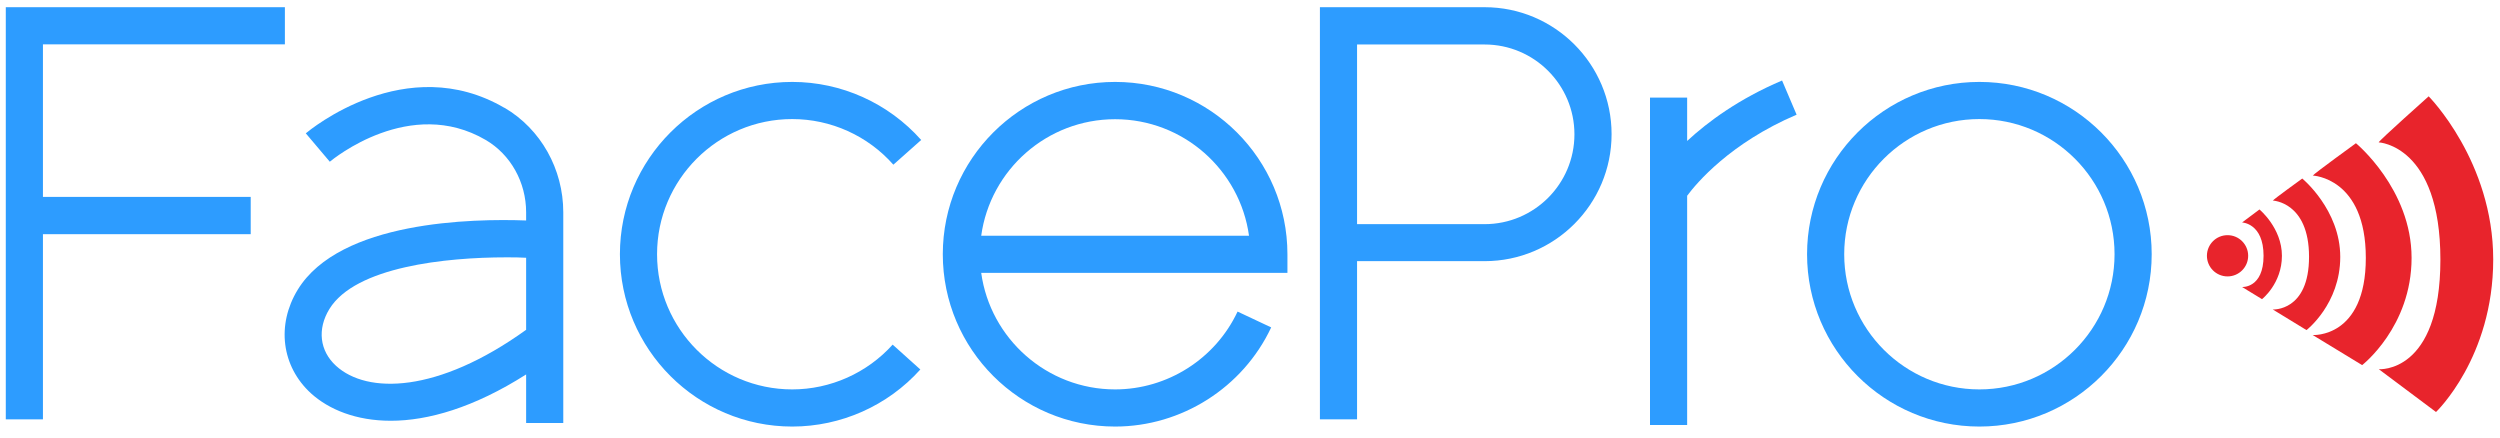
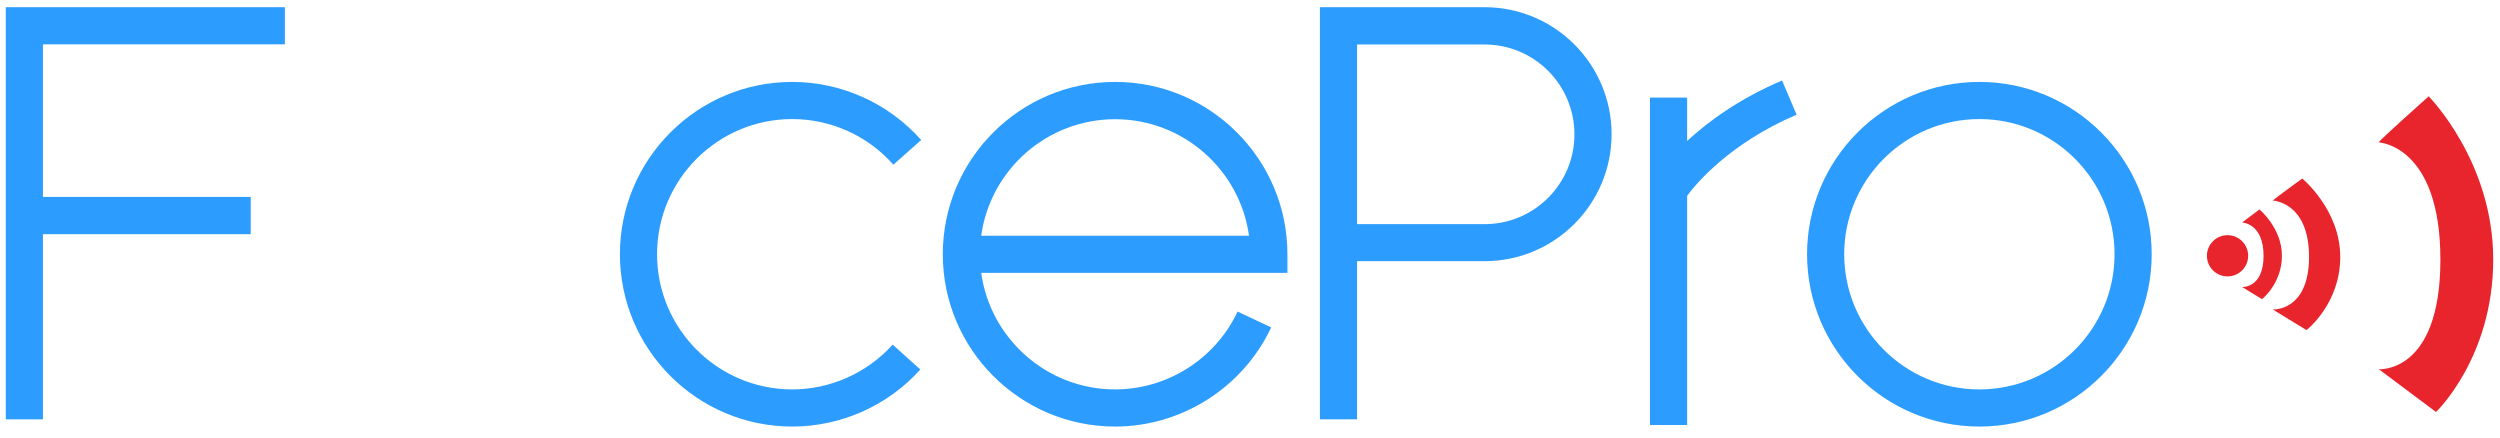
<svg xmlns="http://www.w3.org/2000/svg" width="177" height="31" viewBox="0 0 177 31" fill="none">
  <path d="M157.71 19.57C158.516 19.57 159.17 18.916 159.17 18.11C159.17 17.304 158.516 16.65 157.71 16.65C156.904 16.65 156.25 17.304 156.25 18.11C156.25 18.916 156.904 19.57 157.71 19.57Z" fill="#E8242C" />
  <path d="M158.74 15.75L159.97 14.83C159.97 14.83 161.56 16.14 161.56 18.11C161.56 20.08 160.15 21.18 160.15 21.18L158.74 20.32C158.74 20.32 160.26 20.42 160.26 18.11C160.26 15.8 158.74 15.75 158.74 15.75Z" fill="#E8242C" />
  <path d="M160.92 14.2C160.94 14.13 163 12.64 163 12.64C163 12.64 165.69 14.85 165.69 18.19C165.69 21.53 163.3 23.37 163.3 23.37L160.91 21.91C160.91 21.91 163.48 22.07 163.48 18.18C163.48 14.29 160.91 14.2 160.91 14.2H160.92Z" fill="#E8242C" />
-   <path d="M163.75 12.43C163.78 12.33 166.8 10.14 166.8 10.14C166.8 10.14 170.74 13.38 170.74 18.26C170.74 23.14 167.24 25.85 167.24 25.85L163.74 23.72C163.74 23.72 167.5 23.96 167.5 18.26C167.5 12.56 163.74 12.43 163.74 12.43H163.75Z" fill="#E8242C" />
  <path d="M168.41 10.08C168.45 9.94 171.95 6.82 171.95 6.82C171.95 6.82 176.52 11.42 176.52 18.37C176.52 25.32 172.47 29.17 172.47 29.17L168.42 26.14C168.42 26.14 172.78 26.48 172.78 18.38C172.78 10.28 168.42 10.08 168.42 10.08H168.41Z" fill="#E8242C" />
  <path d="M3.04 3.14H20.17V0.51H0.41V29.69H3.04V16.58H17.75V13.94H3.04V3.14Z" fill="#2D9CFF" />
-   <path d="M35.72 7.64C28.75 3.56 21.94 9.2 21.65 9.44L23.35 11.45C23.58 11.26 29.04 6.78 34.39 9.91C36.15 10.94 37.25 12.9 37.25 15.03V15.61C33.5 15.47 24.07 15.63 21.08 20.51C19.56 23 19.93 25.94 22.02 27.85C23.28 28.99 25.2 29.79 27.67 29.79C30.29 29.79 33.54 28.87 37.25 26.51V29.95H39.88V15.03C39.88 11.97 38.29 9.14 35.72 7.63V7.64ZM23.79 25.9C22.63 24.84 22.45 23.3 23.32 21.88C25.16 18.88 31.59 18.22 35.83 18.22C36.34 18.22 36.82 18.22 37.25 18.25V23.35C30.98 27.86 25.99 27.91 23.79 25.9Z" fill="#2D9CFF" />
  <path d="M78.95 5.8C72.22 5.8 66.75 11.27 66.75 18C66.75 24.73 72.22 30.2 78.95 30.2C83.66 30.2 88 27.44 90 23.18L87.62 22.06C86.05 25.41 82.65 27.57 78.95 27.57C74.12 27.57 70.11 23.97 69.47 19.32H91.15V18C91.15 11.27 85.68 5.8 78.95 5.8ZM69.47 16.69C70.11 12.03 74.12 8.44 78.95 8.44C83.78 8.44 87.79 12.04 88.43 16.69H69.47Z" fill="#2D9CFF" />
  <path d="M56.09 8.43C58.83 8.43 61.44 9.61 63.25 11.66L65.22 9.91C62.9 7.3 59.57 5.8 56.09 5.8C49.36 5.8 43.89 11.27 43.89 18C43.89 24.73 49.36 30.2 56.09 30.2C59.54 30.2 62.85 28.73 65.16 26.16L63.2 24.4C61.39 26.41 58.79 27.57 56.09 27.57C50.81 27.57 46.52 23.28 46.52 18C46.52 12.72 50.81 8.43 56.09 8.43Z" fill="#2D9CFF" />
  <path d="M119.45 9.98V6.91H116.82V30.09H119.45V13.86C120.11 12.97 122.49 10.13 127.2 8.12L126.17 5.7C123.11 7 120.92 8.62 119.45 9.98Z" fill="#2D9CFF" />
  <path d="M140.14 5.8C133.41 5.8 127.94 11.27 127.94 18C127.94 24.73 133.41 30.2 140.14 30.2C146.87 30.2 152.34 24.73 152.34 18C152.34 11.27 146.87 5.8 140.14 5.8ZM140.14 27.57C134.86 27.57 130.57 23.28 130.57 18C130.57 12.72 134.86 8.43 140.14 8.43C145.42 8.43 149.71 12.72 149.71 18C149.71 23.28 145.42 27.57 140.14 27.57Z" fill="#2D9CFF" />
  <path d="M105.11 0.51H93.45V29.69H96.08V18.49H105.11C110.07 18.49 114.1 14.46 114.1 9.5C114.1 4.54 110.07 0.51 105.11 0.51ZM105.11 15.87H96.08V3.15H105.11C108.62 3.15 111.47 6 111.47 9.51C111.47 13.02 108.62 15.87 105.11 15.87Z" fill="#2D9CFF" />
</svg>